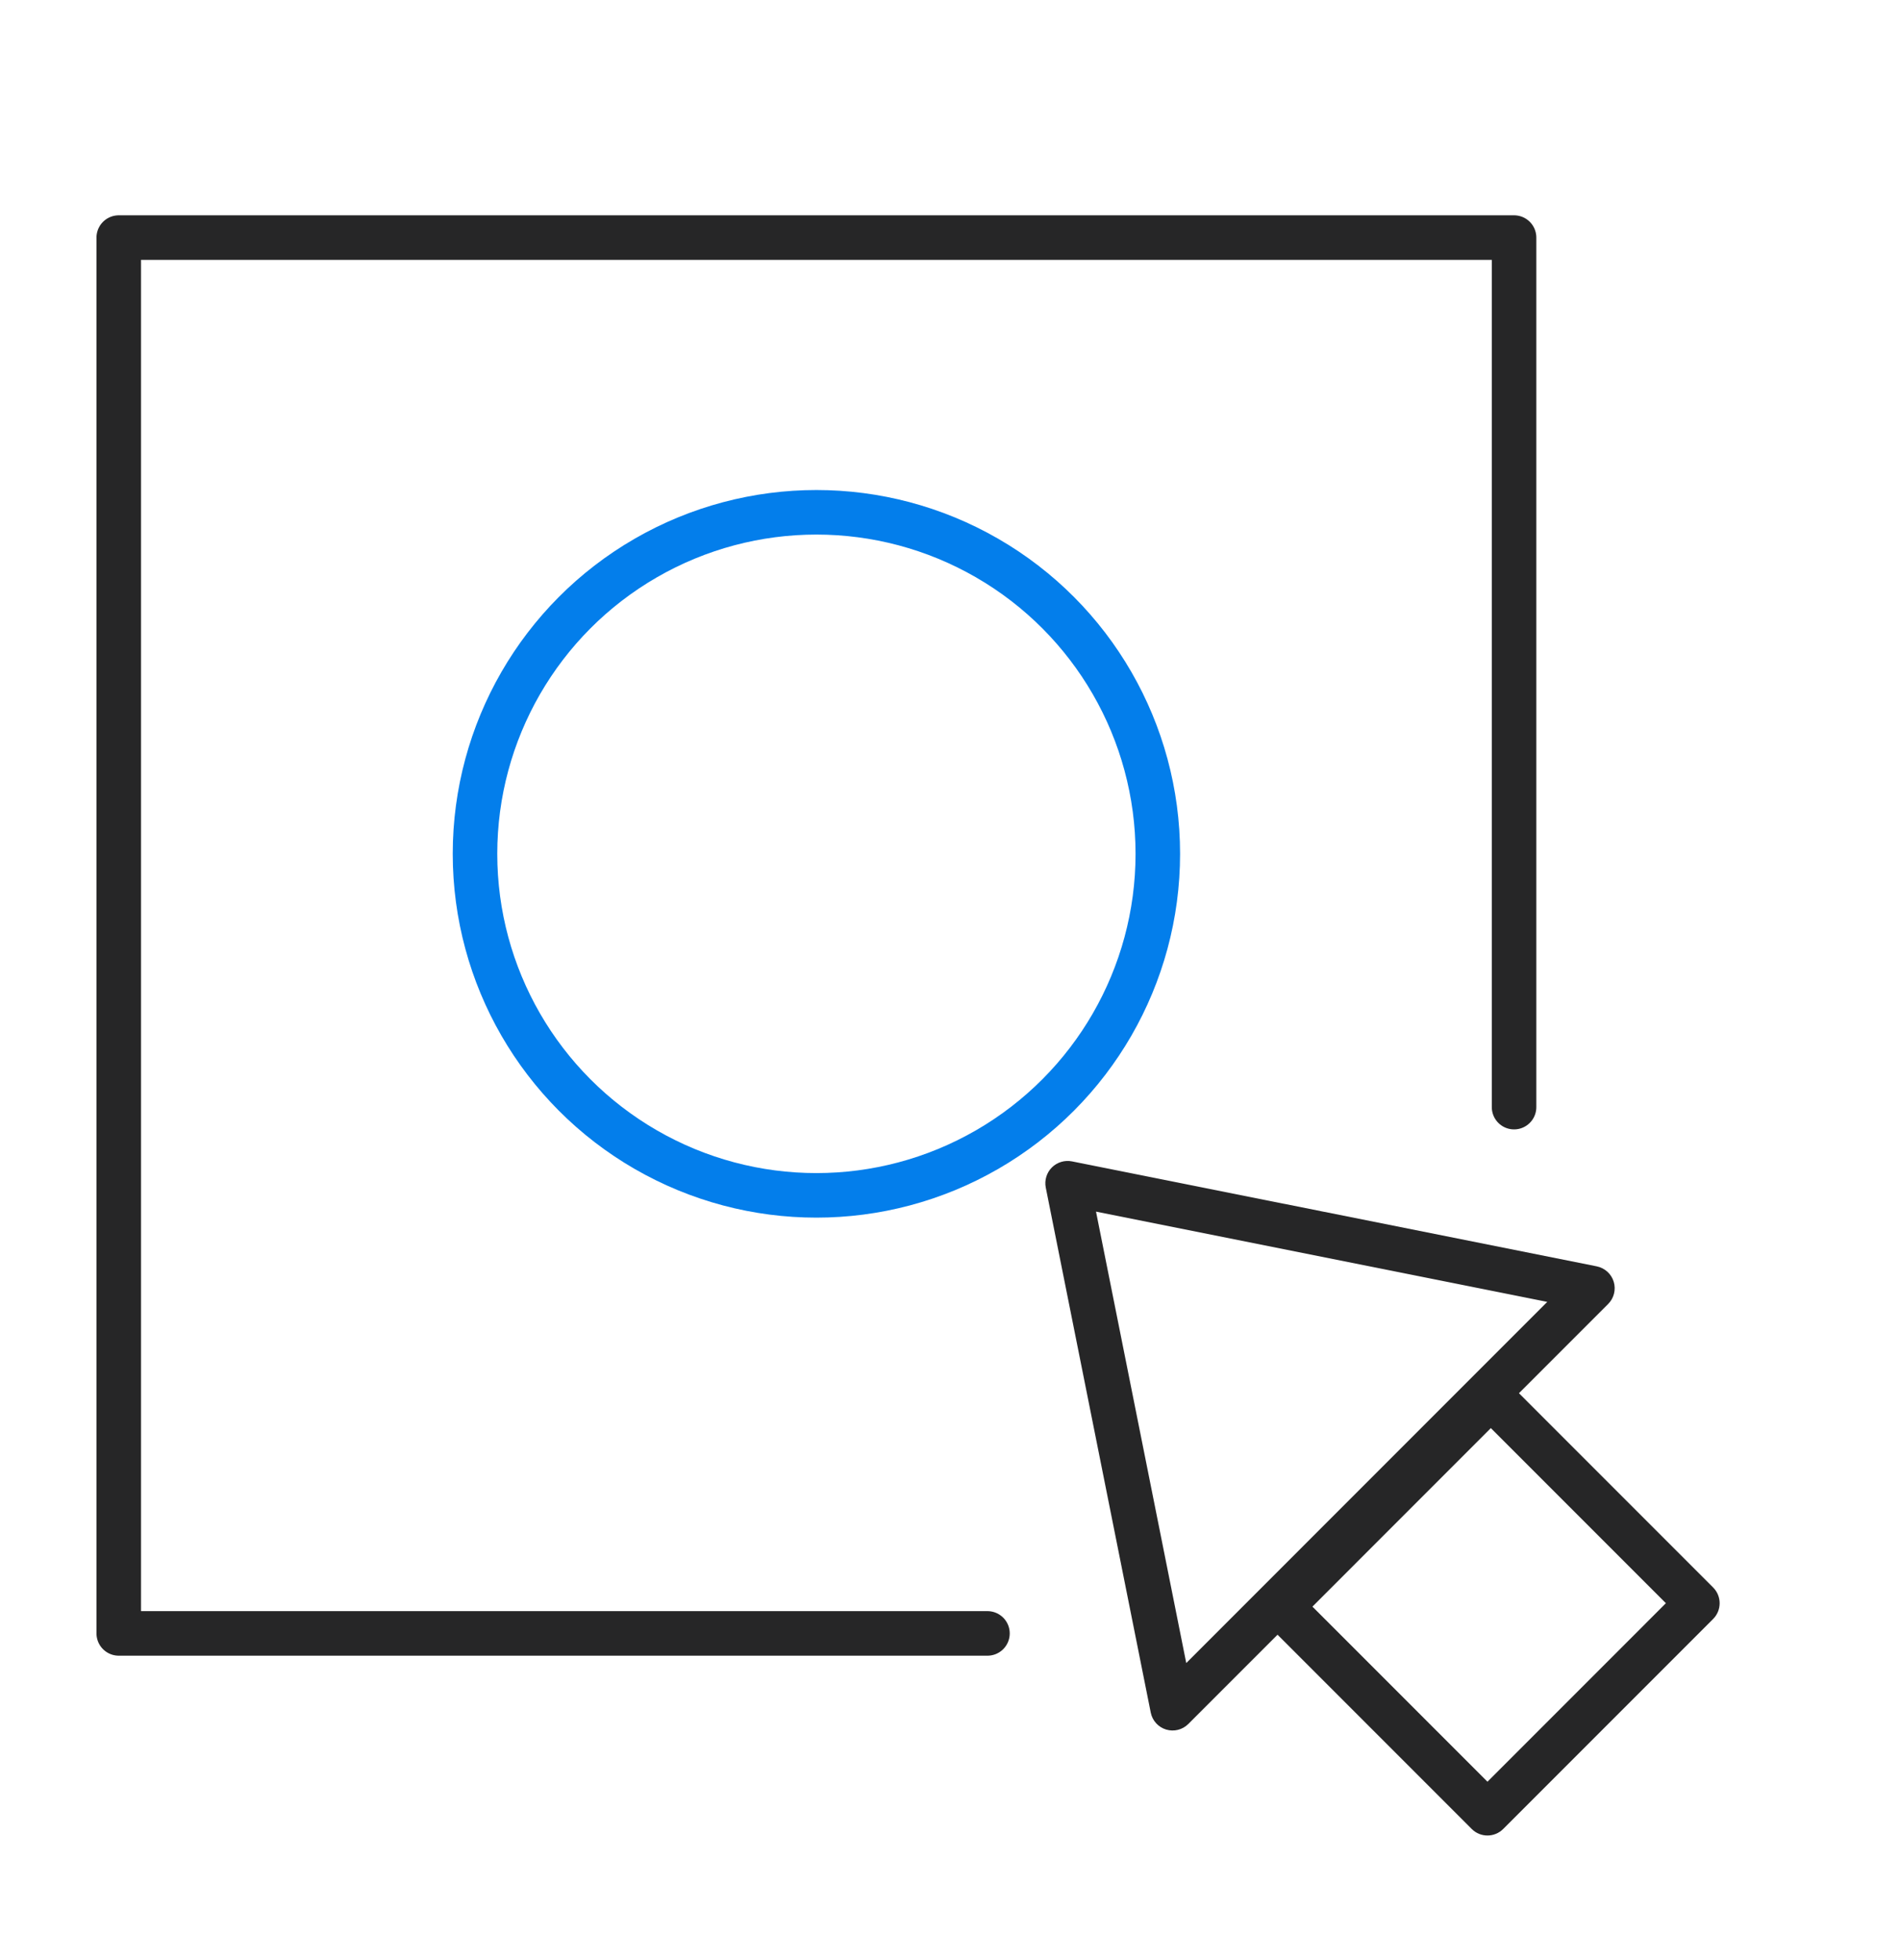
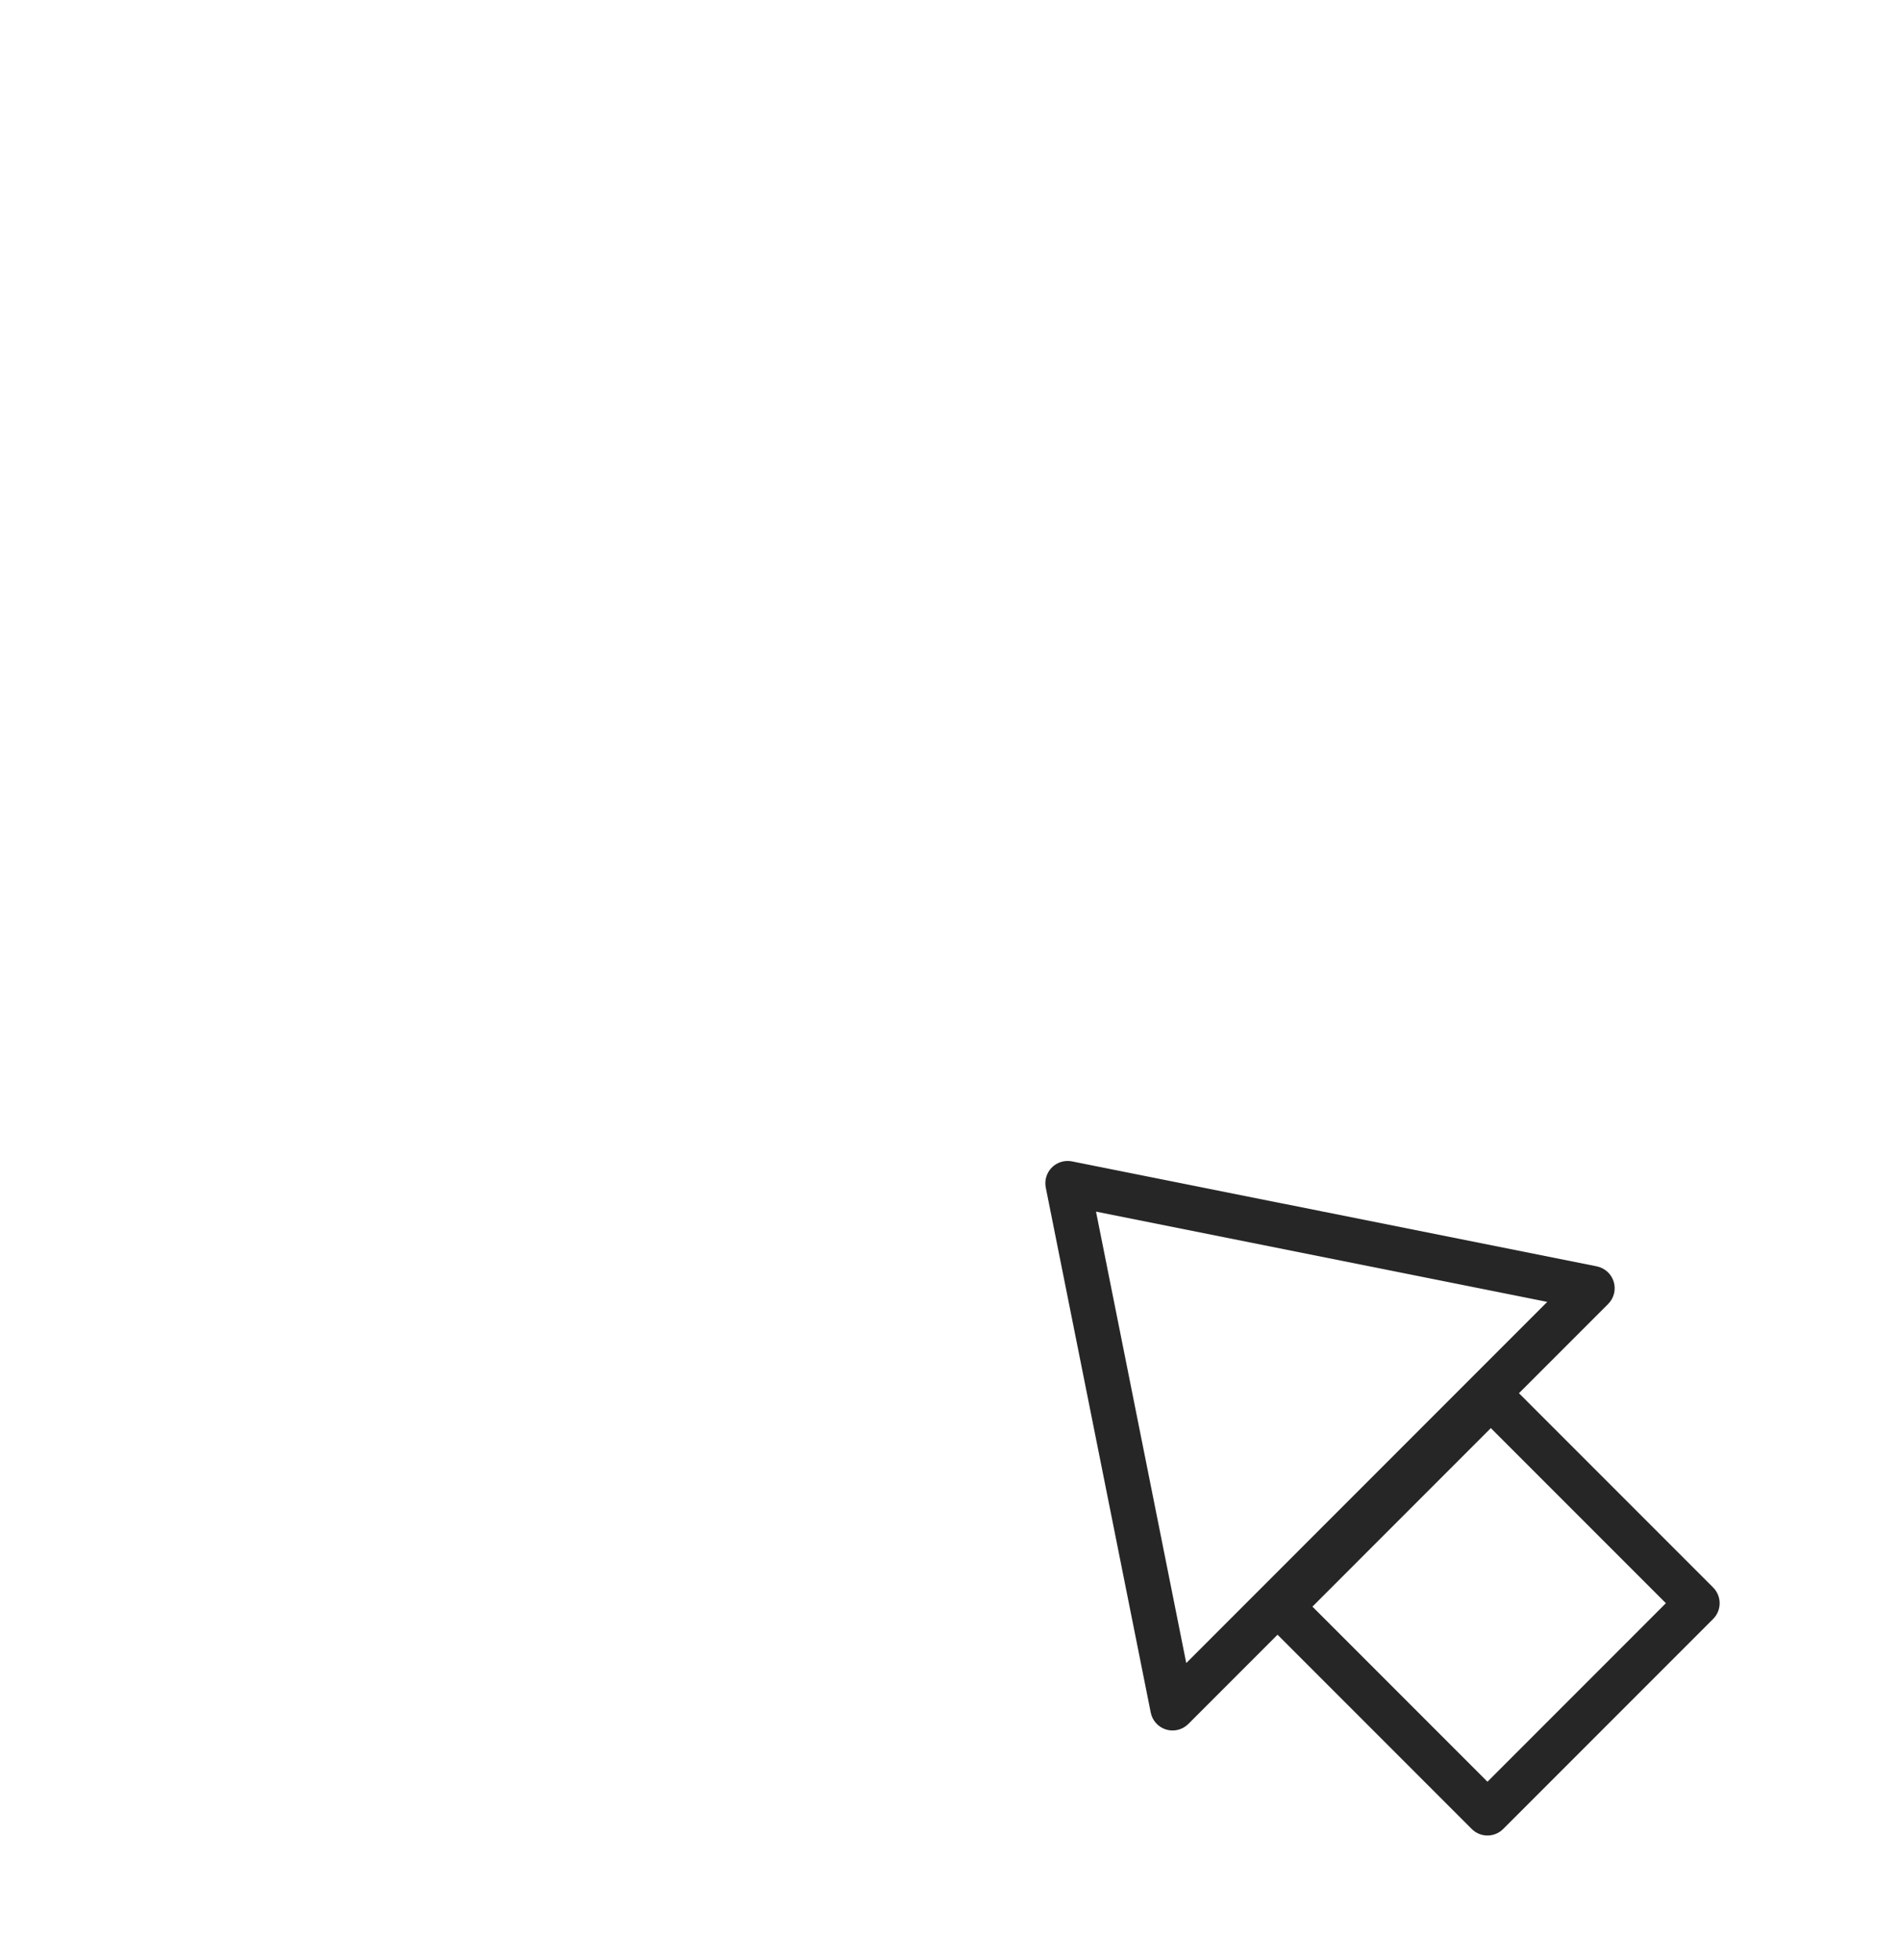
<svg xmlns="http://www.w3.org/2000/svg" width="64" height="66" viewBox="0 0 64 66" fill="none">
-   <path d="M51 37.279V8H4V55H33.262" stroke="#262627" stroke-width="1.5" stroke-linecap="round" stroke-linejoin="round" />
  <path fill-rule="evenodd" clip-rule="evenodd" d="M36.109 39.106C35.863 39.057 35.609 39.134 35.431 39.311C35.254 39.488 35.177 39.742 35.226 39.988L38.762 57.666C38.816 57.937 39.015 58.157 39.28 58.237C39.545 58.317 39.832 58.245 40.028 58.049L43.033 55.044L49.574 61.585C49.867 61.878 50.341 61.878 50.634 61.585L57.705 54.514C57.998 54.221 57.998 53.746 57.705 53.453L51.165 46.912L54.17 43.907C54.365 43.712 54.437 43.424 54.357 43.16C54.277 42.895 54.058 42.696 53.787 42.641L36.109 39.106ZM36.918 40.797L52.118 43.837L39.958 55.998L36.918 40.797ZM50.104 59.994L44.208 54.098L50.218 48.087L56.114 53.983L50.104 59.994Z" fill="#262627" />
-   <circle cx="27.5" cy="28.75" r="11.5" stroke="#037EEB" stroke-width="1.5" />
</svg>